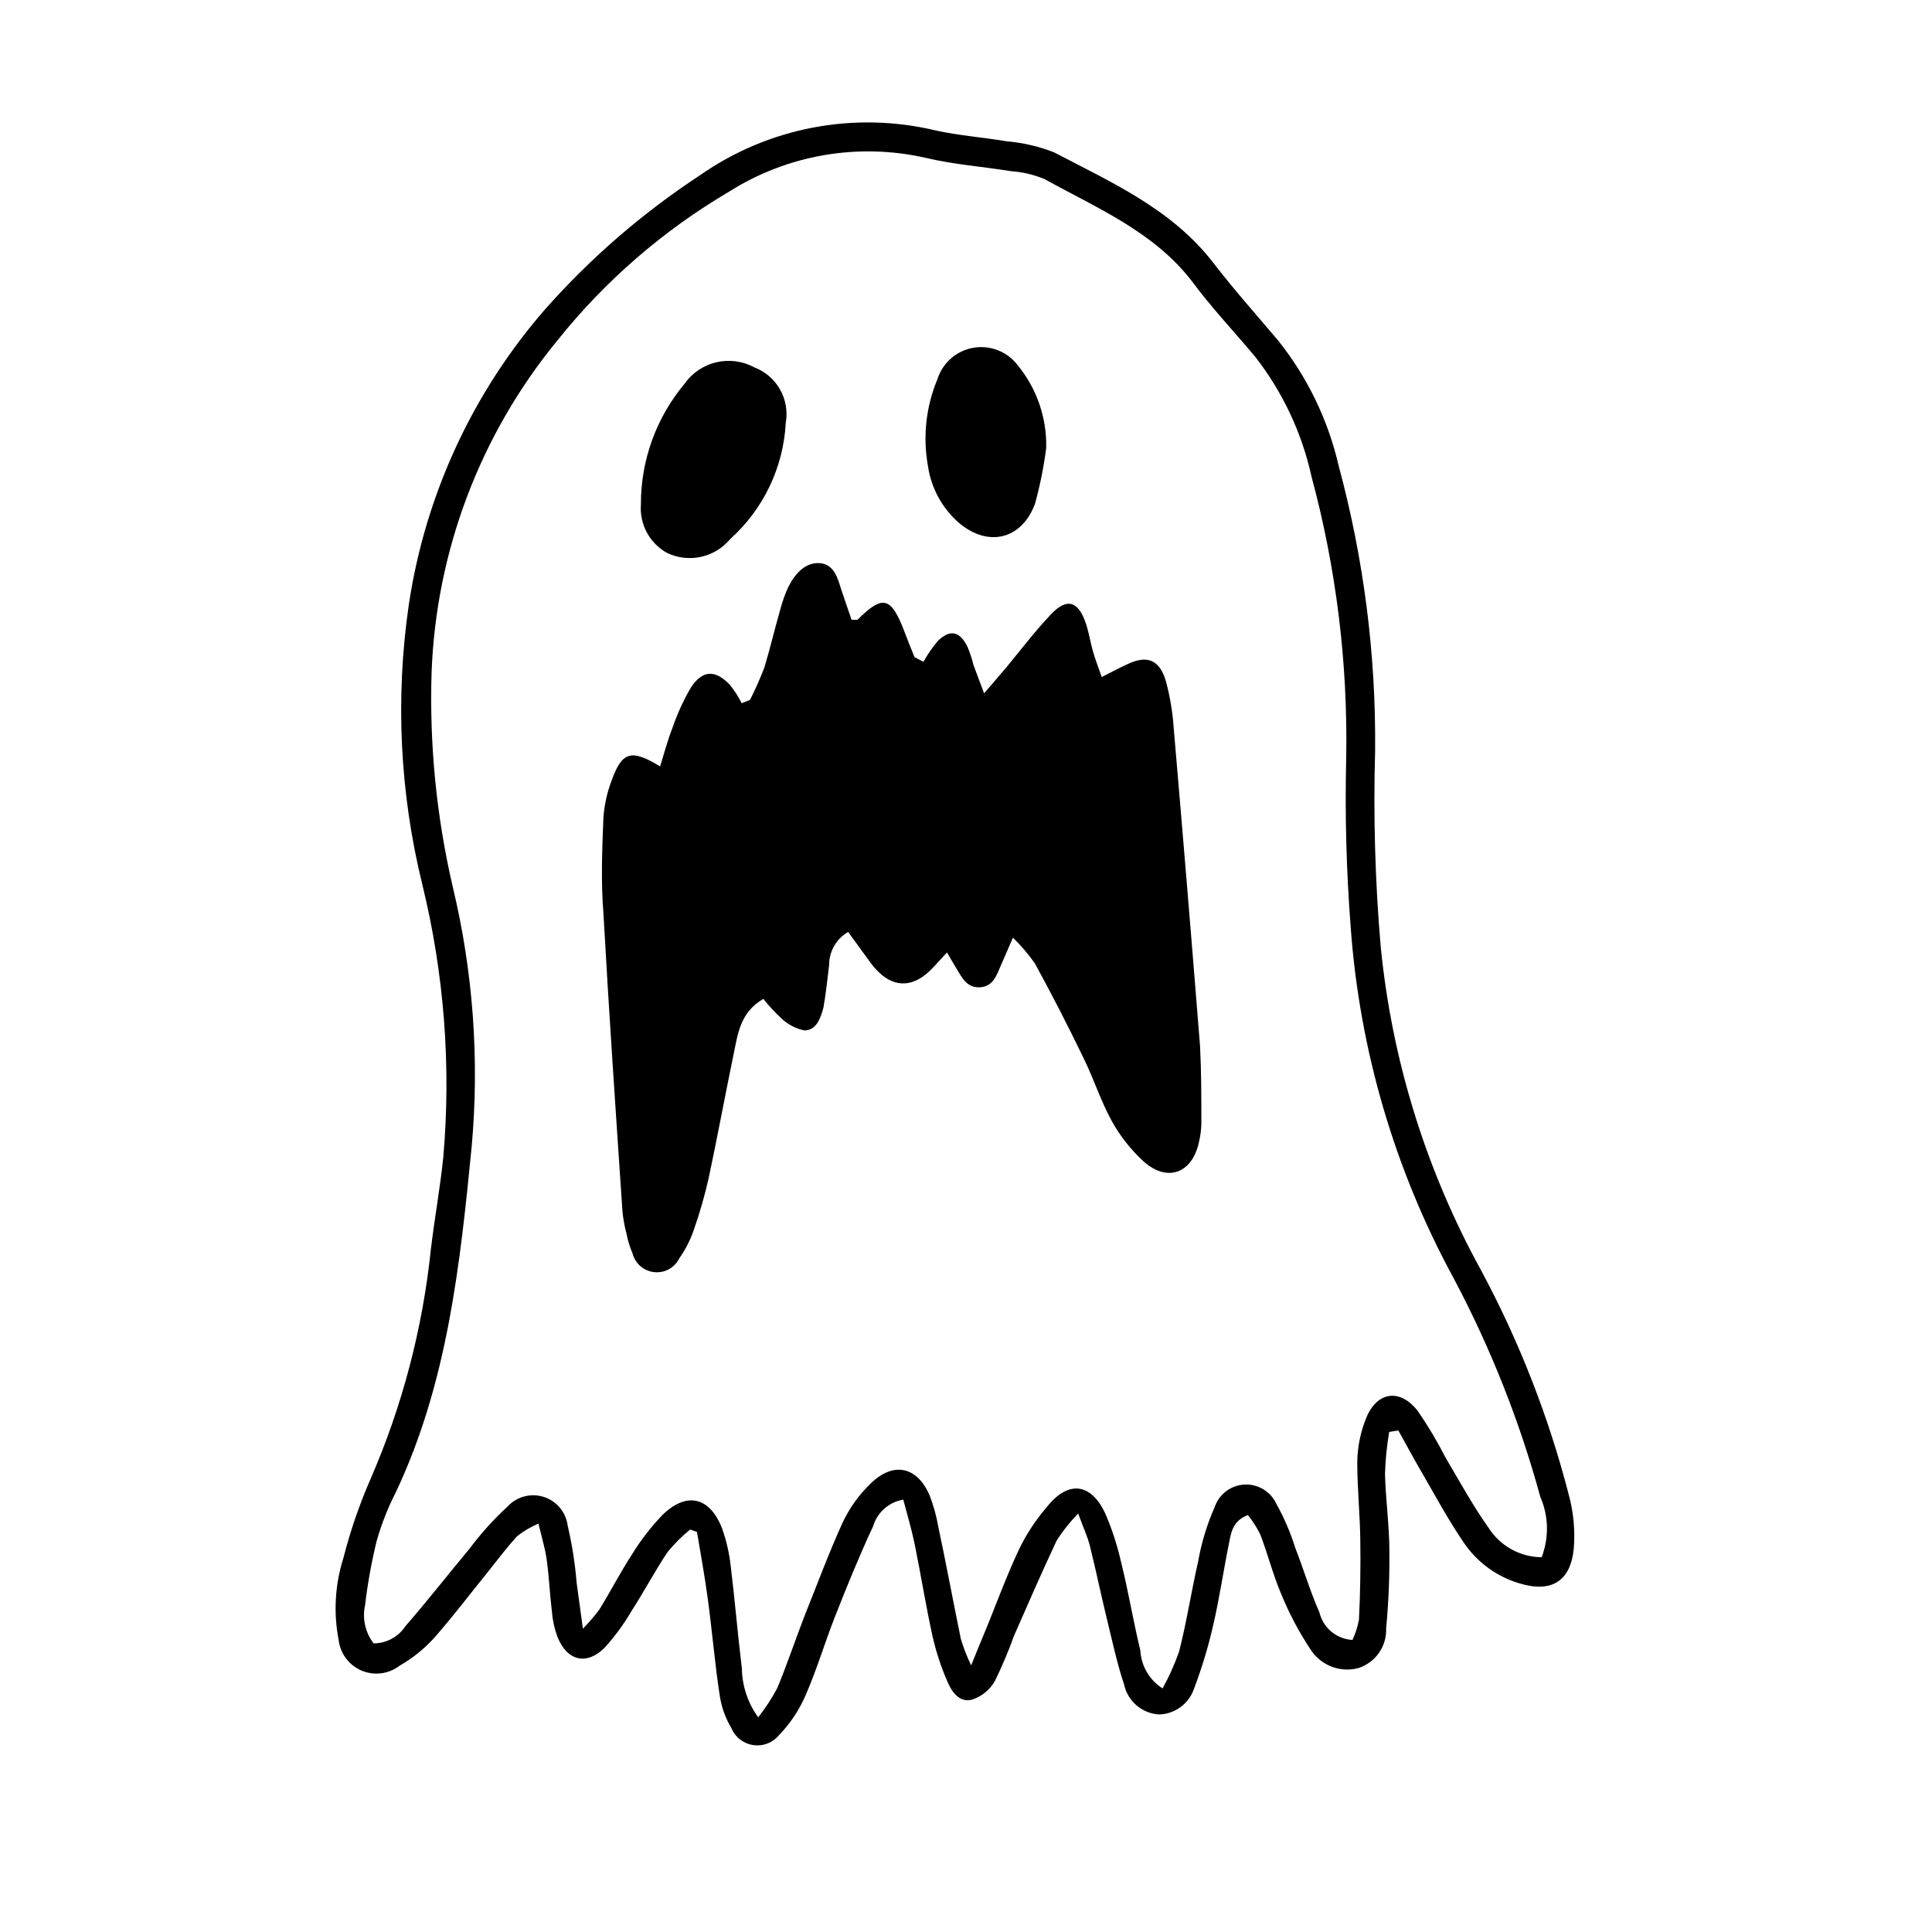
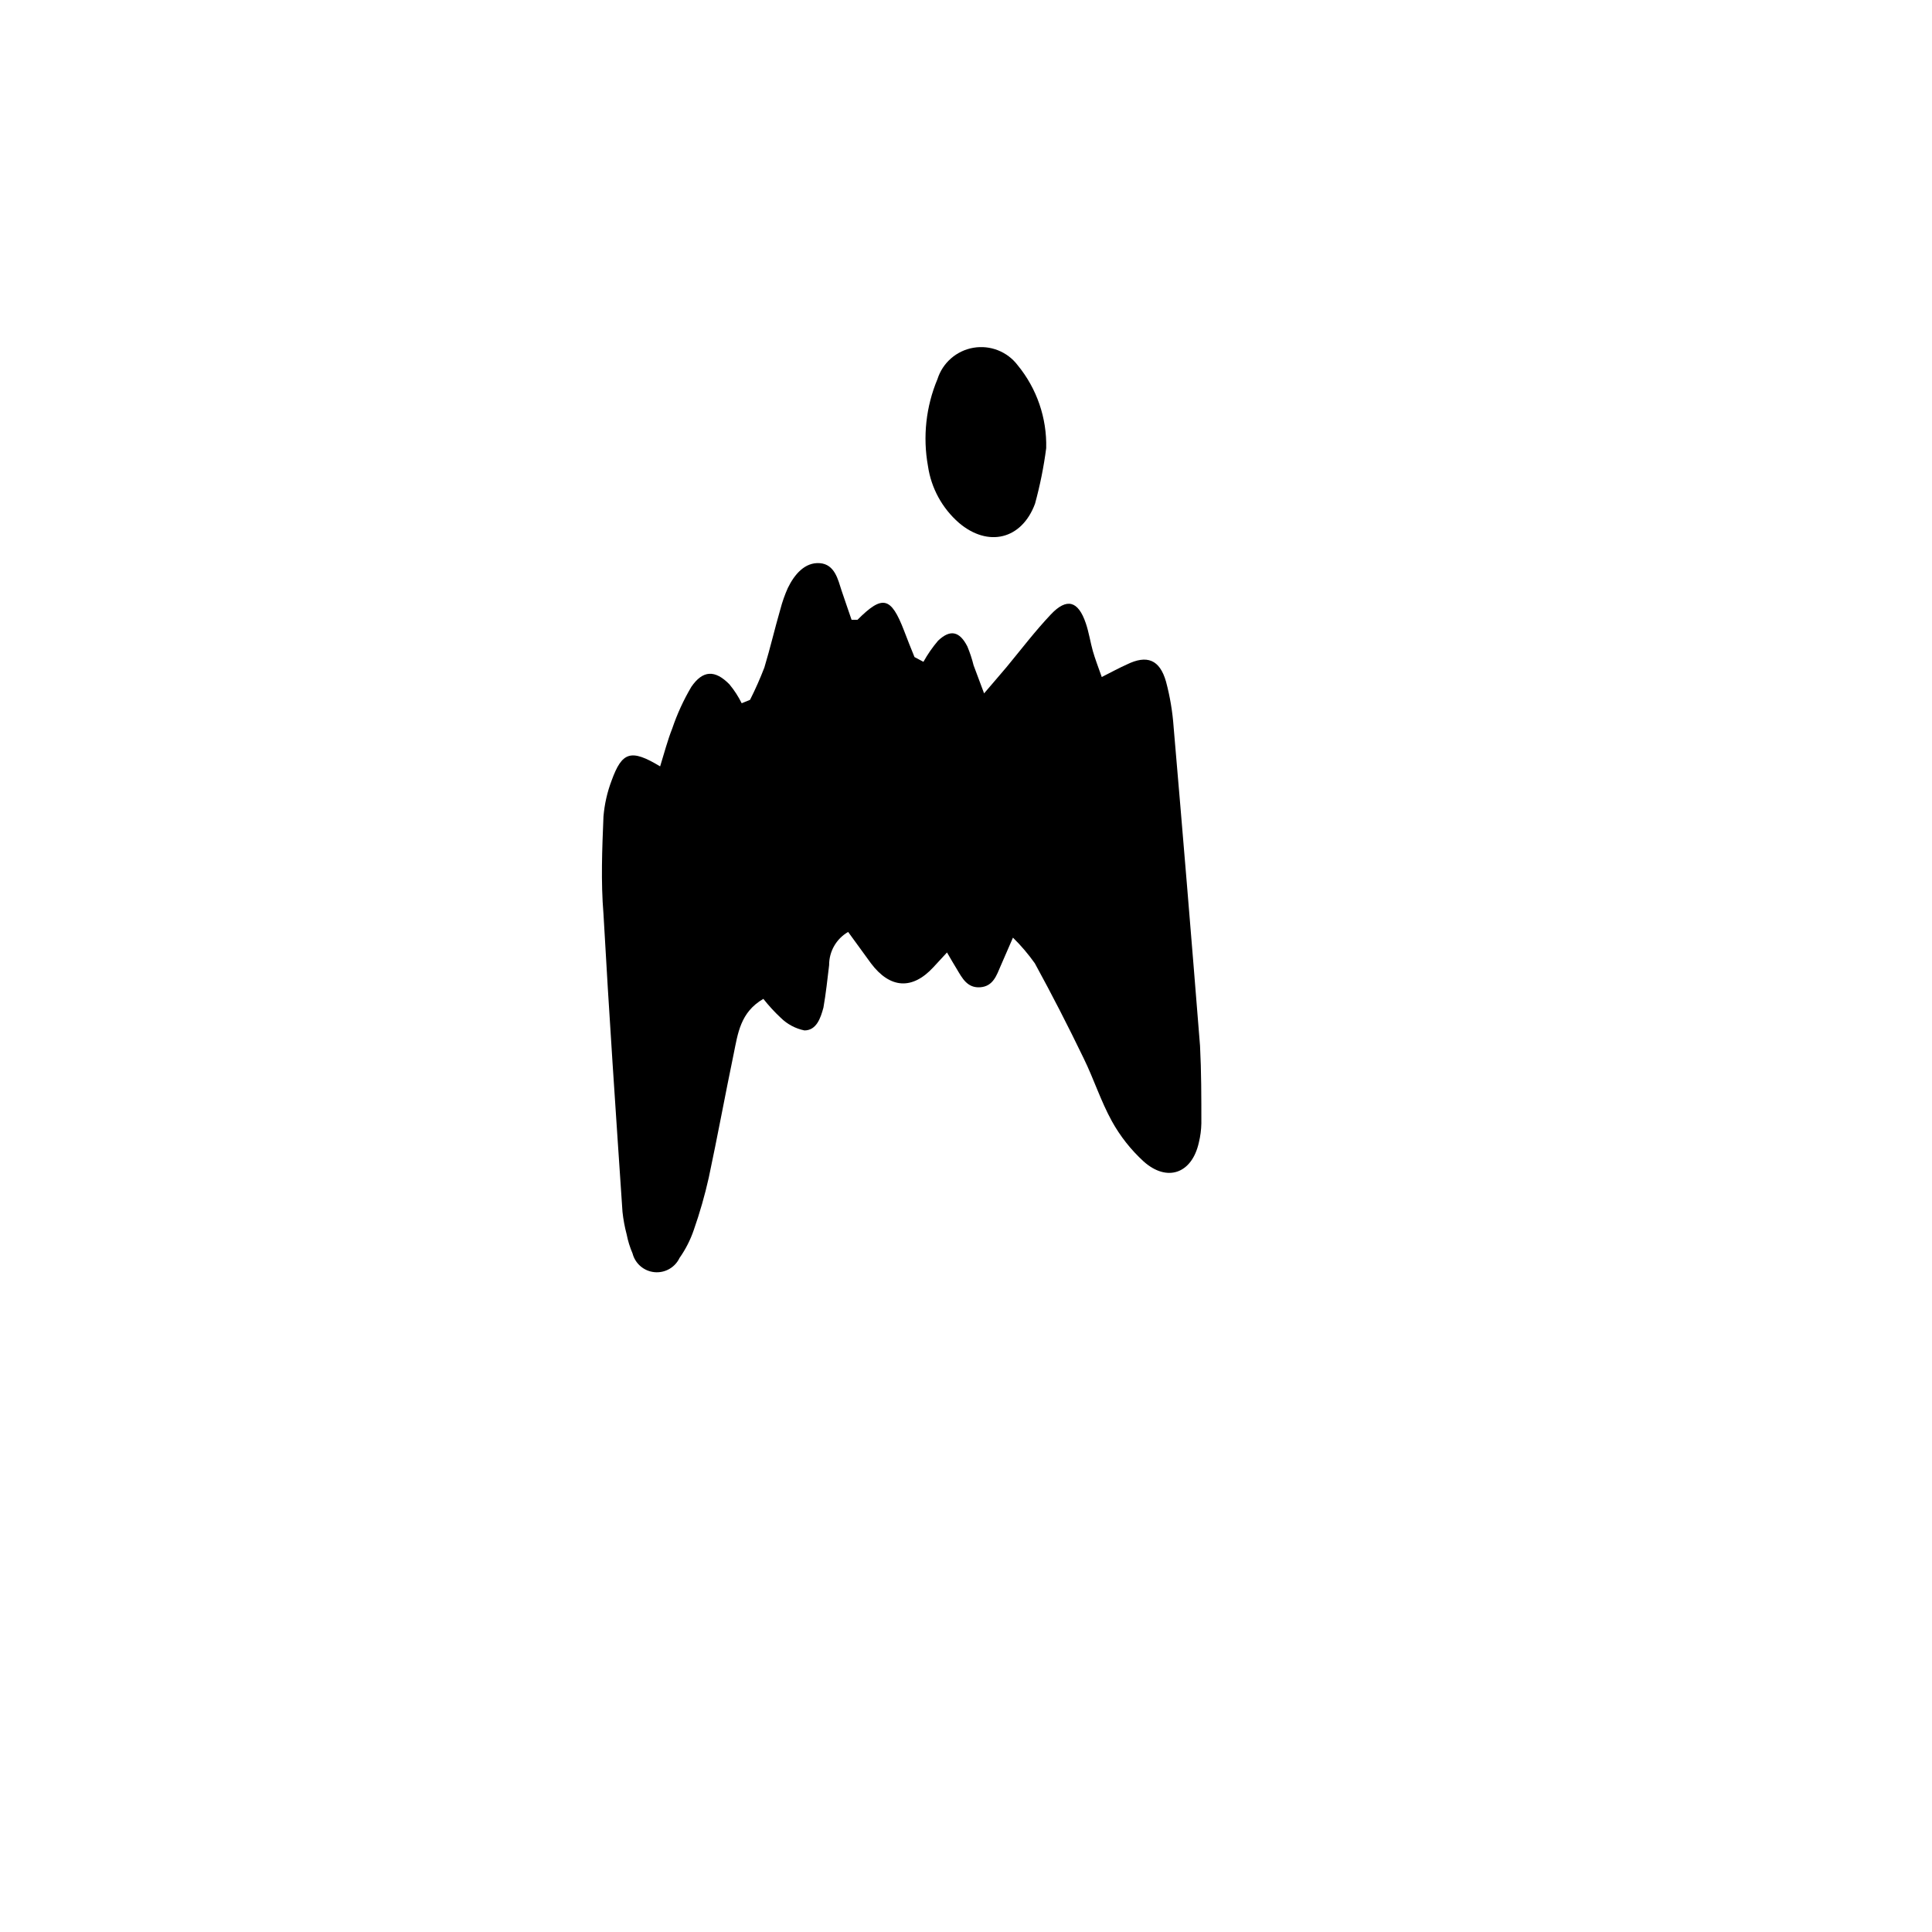
<svg xmlns="http://www.w3.org/2000/svg" fill="#000000" width="800px" height="800px" version="1.1" viewBox="144 144 512 512">
  <g>
-     <path d="m559.71 540.01c-5.332-20.66-13.129-40.605-23.227-59.398-14.609-26.551-23.66-55.793-26.602-85.953-1.469-17.203-1.957-34.48-1.461-51.738 0.238-25.43-3-50.77-9.621-75.32-2.785-12.184-8.277-23.586-16.074-33.352-5.742-6.801-11.688-13.453-17.23-20.656-10.984-14.207-26.953-21.262-42.168-29.223-4.016-1.578-8.242-2.562-12.543-2.922-6.246-1.059-12.645-1.512-18.793-2.871-21.582-5.168-44.344-0.84-62.523 11.891-15.094 9.91-28.816 21.766-40.809 35.266-19.371 22.168-31.977 49.43-36.324 78.543-3.598 24.703-2.383 49.871 3.578 74.113 5.812 23.715 7.688 48.223 5.539 72.547-0.855 8.113-2.316 16.121-3.273 24.184-2.184 21.004-7.586 41.547-16.02 60.91-2.941 6.75-5.332 13.727-7.156 20.859-2.227 7.016-2.66 14.484-1.258 21.711 0.414 3.602 2.734 6.699 6.066 8.117 3.336 1.418 7.176 0.934 10.055-1.266 3.379-1.934 6.438-4.383 9.07-7.254 5.039-5.691 9.621-11.789 14.41-17.684 2.519-3.176 5.039-6.5 7.707-9.422 1.73-1.344 3.625-2.461 5.641-3.324 0.957 3.93 1.812 6.801 2.215 9.723 0.605 4.535 0.805 9.117 1.359 13.652l0.004 0.004c0.176 2.273 0.664 4.512 1.461 6.648 2.519 6.348 7.707 7.656 12.496 2.871h-0.004c2.727-2.996 5.125-6.273 7.156-9.773 3.273-5.039 6.144-10.531 9.523-15.566 1.789-2.195 3.797-4.203 5.992-5.996l1.812 0.656c1.008 5.945 2.066 11.84 2.871 17.785 1.16 8.566 1.863 17.18 3.176 25.695v-0.004c0.469 3.008 1.512 5.898 3.074 8.516 1.02 2.422 3.242 4.129 5.848 4.492 2.606 0.359 5.207-0.676 6.848-2.731 2.984-3.098 5.375-6.719 7.055-10.68 2.922-6.75 5.039-13.855 7.707-20.656 3.176-8.062 6.398-16.02 10.078-23.879 1.086-3.711 4.199-6.469 8.008-7.106 1.059 4.031 2.215 7.859 3.023 11.789 1.664 8.16 2.973 16.473 4.785 24.637h0.004c0.906 3.953 2.172 7.812 3.777 11.535 1.16 2.871 3.223 5.945 6.648 5.039 2.598-0.848 4.777-2.648 6.098-5.039 1.895-3.883 3.578-7.871 5.039-11.938 3.68-8.363 7.305-16.727 11.285-25.191 1.645-2.574 3.551-4.973 5.691-7.156 1.41 3.828 2.469 6.098 3.074 8.465 1.613 6.398 2.922 12.848 4.484 19.246 1.562 6.398 2.719 11.891 4.637 17.684h-0.004c0.984 4.398 4.769 7.609 9.273 7.859 4.231-0.125 7.938-2.883 9.27-6.902 2.055-5.438 3.738-11.008 5.035-16.676 1.664-7.152 2.719-14.461 4.18-21.664 0.555-2.871 0.957-6.047 5.039-7.609l0.004 0.004c1.242 1.566 2.32 3.254 3.223 5.035 1.965 5.039 3.375 10.68 5.543 15.77 2.09 5.152 4.688 10.078 7.758 14.711 2.684 4.297 7.852 6.34 12.746 5.039 4.535-1.465 7.543-5.766 7.356-10.527 0.641-6.816 0.926-13.66 0.855-20.508 0-6.852-1.008-13.652-1.16-20.504h0.004c0.117-3.699 0.488-7.387 1.109-11.035l2.418-0.402c1.965 3.477 3.777 6.953 5.793 10.379 3.828 6.602 7.406 13.301 11.688 19.547 3.508 5.082 8.645 8.812 14.559 10.582 8.414 2.57 13.602-0.402 14.461-9.219 0.391-4.832-0.07-9.691-1.359-14.359zm-7.156 16.676c-5.668-0.047-10.934-2.945-14.004-7.707-4.231-5.945-7.758-12.445-11.488-18.742-2.191-4.293-4.664-8.434-7.406-12.395-4.684-5.945-10.68-5.039-13.551 1.812-1.535 3.746-2.356 7.742-2.418 11.789 0 6.852 0.707 13.703 0.805 20.555 0.102 6.852 0 14.156-0.352 21.211-0.344 1.863-0.918 3.676-1.715 5.391-4.219-0.219-7.789-3.195-8.766-7.305-2.469-5.594-4.18-11.438-6.398-17.078-1.27-4.078-2.957-8.012-5.039-11.738-1.527-3.254-4.879-5.25-8.465-5.051-3.59 0.199-6.699 2.555-7.856 5.957-2.043 4.625-3.512 9.48-4.387 14.461-1.812 7.91-3.023 15.973-5.039 23.832l0.004-0.004c-1.184 3.375-2.652 6.644-4.383 9.773-3.481-2.207-5.676-5.961-5.894-10.074-1.863-7.656-3.125-15.469-5.039-23.125-0.934-4.203-2.231-8.316-3.879-12.293-3.727-8.918-10.078-10.078-16.07-2.316l-0.004-0.004c-2.973 3.481-5.465 7.344-7.402 11.488-3.426 7.356-6.195 15.113-9.27 22.469-0.855 2.066-1.715 4.133-3.176 7.758v0.004c-1.078-2.266-1.988-4.606-2.723-7.004-2.066-10.078-3.93-20.152-5.996-29.824h0.004c-0.48-2.754-1.223-5.453-2.219-8.062-3.223-7.758-9.574-9.27-15.617-3.375-3.129 2.981-5.672 6.516-7.508 10.43-3.68 8.062-6.75 16.426-10.078 24.688-2.469 6.398-4.637 12.898-7.254 19.195v-0.004c-1.449 2.715-3.137 5.293-5.035 7.711-2.754-3.801-4.269-8.359-4.336-13.051-1.109-9.07-1.863-18.188-2.973-27.258v0.004c-0.383-3.281-1.129-6.508-2.215-9.625-3.176-8.363-9.32-10.078-15.871-3.68v0.004c-3.113 3.254-5.867 6.836-8.211 10.68-3.023 4.684-5.594 9.672-8.516 14.41-1.344 1.762-2.789 3.445-4.332 5.035-0.707-5.039-1.16-8.613-1.664-12.191-0.418-5.09-1.211-10.141-2.367-15.113-0.453-3.57-2.941-6.551-6.371-7.633-3.434-1.082-7.18-0.07-9.598 2.594-3.703 3.406-7.074 7.148-10.078 11.184-5.691 6.801-11.133 13.805-16.977 20.504v0.004c-1.863 2.828-5.027 4.531-8.414 4.531-2.203-2.859-3.035-6.547-2.266-10.074 0.676-5.734 1.703-11.422 3.07-17.027 1.258-4.438 2.945-8.742 5.039-12.848 13.754-29.02 17.078-60.457 20.152-91.742v-0.004c2.078-23.078 0.379-46.34-5.039-68.871-4.301-18.57-6.18-37.621-5.59-56.676 1.172-32.242 12.91-63.199 33.402-88.117 12.598-15.746 27.965-29.062 45.344-39.297 15.5-9.84 34.289-13.086 52.191-9.02 7.406 1.762 15.113 2.316 22.57 3.527 3.051 0.211 6.043 0.906 8.867 2.066 13.906 7.707 28.918 13.906 39.094 27.055 5.039 6.852 11.082 13.25 16.625 19.852l0.004-0.004c7.387 9.406 12.555 20.359 15.113 32.043 6.547 24.301 9.633 49.402 9.172 74.566-0.355 15.008 0.047 30.023 1.207 44.988 2.379 32.52 11.672 64.16 27.258 92.801 9.777 18.406 17.48 37.836 22.973 57.941 2.223 5.082 2.352 10.84 0.352 16.02z" />
    <path d="m455.02 336.62c-0.293-4.055-0.965-8.07-2.016-11.992-1.664-5.844-5.039-7.152-10.379-4.535-2.016 0.906-3.981 1.965-6.648 3.324-0.957-2.719-1.762-4.785-2.367-6.902s-1.059-5.039-1.863-7.356c-2.016-5.945-5.039-6.801-9.27-2.316-4.231 4.484-7.859 9.27-11.738 13.957-1.715 2.066-3.477 4.031-5.945 6.953l-2.769-7.406h-0.004c-0.426-1.723-0.984-3.406-1.664-5.039-2.066-4.031-4.535-4.586-7.758-1.512-1.477 1.73-2.773 3.606-3.879 5.594l-2.367-1.258c-0.957-2.316-1.863-4.637-2.769-7.004-3.477-9.02-5.691-9.523-12.344-2.871h-1.562c-0.855-2.57-1.762-5.039-2.672-7.809-0.906-2.769-1.762-6.902-5.742-7.203-3.981-0.301-6.75 3.023-8.465 6.551v-0.008c-0.832 1.855-1.504 3.777-2.016 5.746-1.461 5.039-2.621 10.078-4.231 15.418l-0.004-0.004c-1.117 2.902-2.375 5.742-3.777 8.516l-2.215 0.906c-0.887-1.805-1.988-3.496-3.277-5.039-3.777-3.828-7.004-3.777-10.078 0.707h0.004c-2.055 3.477-3.742 7.16-5.039 10.984-1.258 3.176-2.117 6.5-3.223 10.078-7.758-4.684-10.078-3.879-12.848 3.727-1.168 3.074-1.895 6.293-2.168 9.57-0.352 8.613-0.707 17.23 0 25.797 1.461 26.348 3.273 52.648 5.039 78.945 0.215 2.023 0.586 4.027 1.109 5.996 0.336 1.73 0.859 3.418 1.559 5.039 0.695 2.707 3.016 4.695 5.801 4.965 2.785 0.27 5.441-1.23 6.644-3.758 1.605-2.277 2.875-4.769 3.777-7.406 1.598-4.555 2.926-9.195 3.981-13.902 2.316-10.883 4.332-21.867 6.602-32.797 1.109-5.391 1.762-11.035 7.859-14.559v-0.004c1.414 1.797 2.961 3.481 4.633 5.039 1.719 1.688 3.891 2.84 6.25 3.324 3.176 0 4.281-3.223 5.039-6.047 0.656-3.727 1.059-7.508 1.512-11.285h-0.004c-0.012-3.613 1.91-6.957 5.039-8.766l6.047 8.312c5.039 6.699 10.934 7.106 16.523 1.059l3.629-3.93c1.059 1.812 1.812 3.125 2.621 4.434 1.41 2.367 2.769 5.039 6.195 4.785 3.426-0.25 4.332-3.176 5.441-5.742 1.109-2.57 1.863-4.281 3.223-7.406 2.133 2.09 4.07 4.367 5.797 6.801 4.5 8.23 8.816 16.625 12.949 25.191 2.672 5.441 4.535 11.336 7.457 16.625h-0.004c2.207 3.992 5.051 7.598 8.414 10.68 6.246 5.594 12.848 3.223 14.66-5.039v0.004c0.402-1.652 0.621-3.34 0.656-5.039 0-6.852 0-13.703-0.352-20.555-2.254-28.281-4.586-56.461-7.004-84.539z" />
-     <path d="m320.85 290.57c5.758 2.703 12.617 1.172 16.676-3.727 8.793-7.902 14.086-18.977 14.711-30.785 1.113-6.277-2.398-12.457-8.363-14.711-6.356-3.438-14.281-1.574-18.441 4.336-7.516 8.961-11.621 20.293-11.586 31.988-0.41 5.305 2.332 10.355 7.004 12.898z" />
+     <path d="m320.85 290.57z" />
    <path d="m398.13 282.56c7.707 6.551 16.625 4.434 20.152-5.039v0.004c1.332-4.848 2.324-9.781 2.973-14.762 0.199-7.992-2.481-15.789-7.555-21.969-2.742-3.621-7.277-5.406-11.75-4.633-4.477 0.773-8.145 3.981-9.512 8.312-3.047 7.269-3.922 15.266-2.519 23.023 0.848 5.844 3.762 11.188 8.211 15.062z" />
  </g>
</svg>